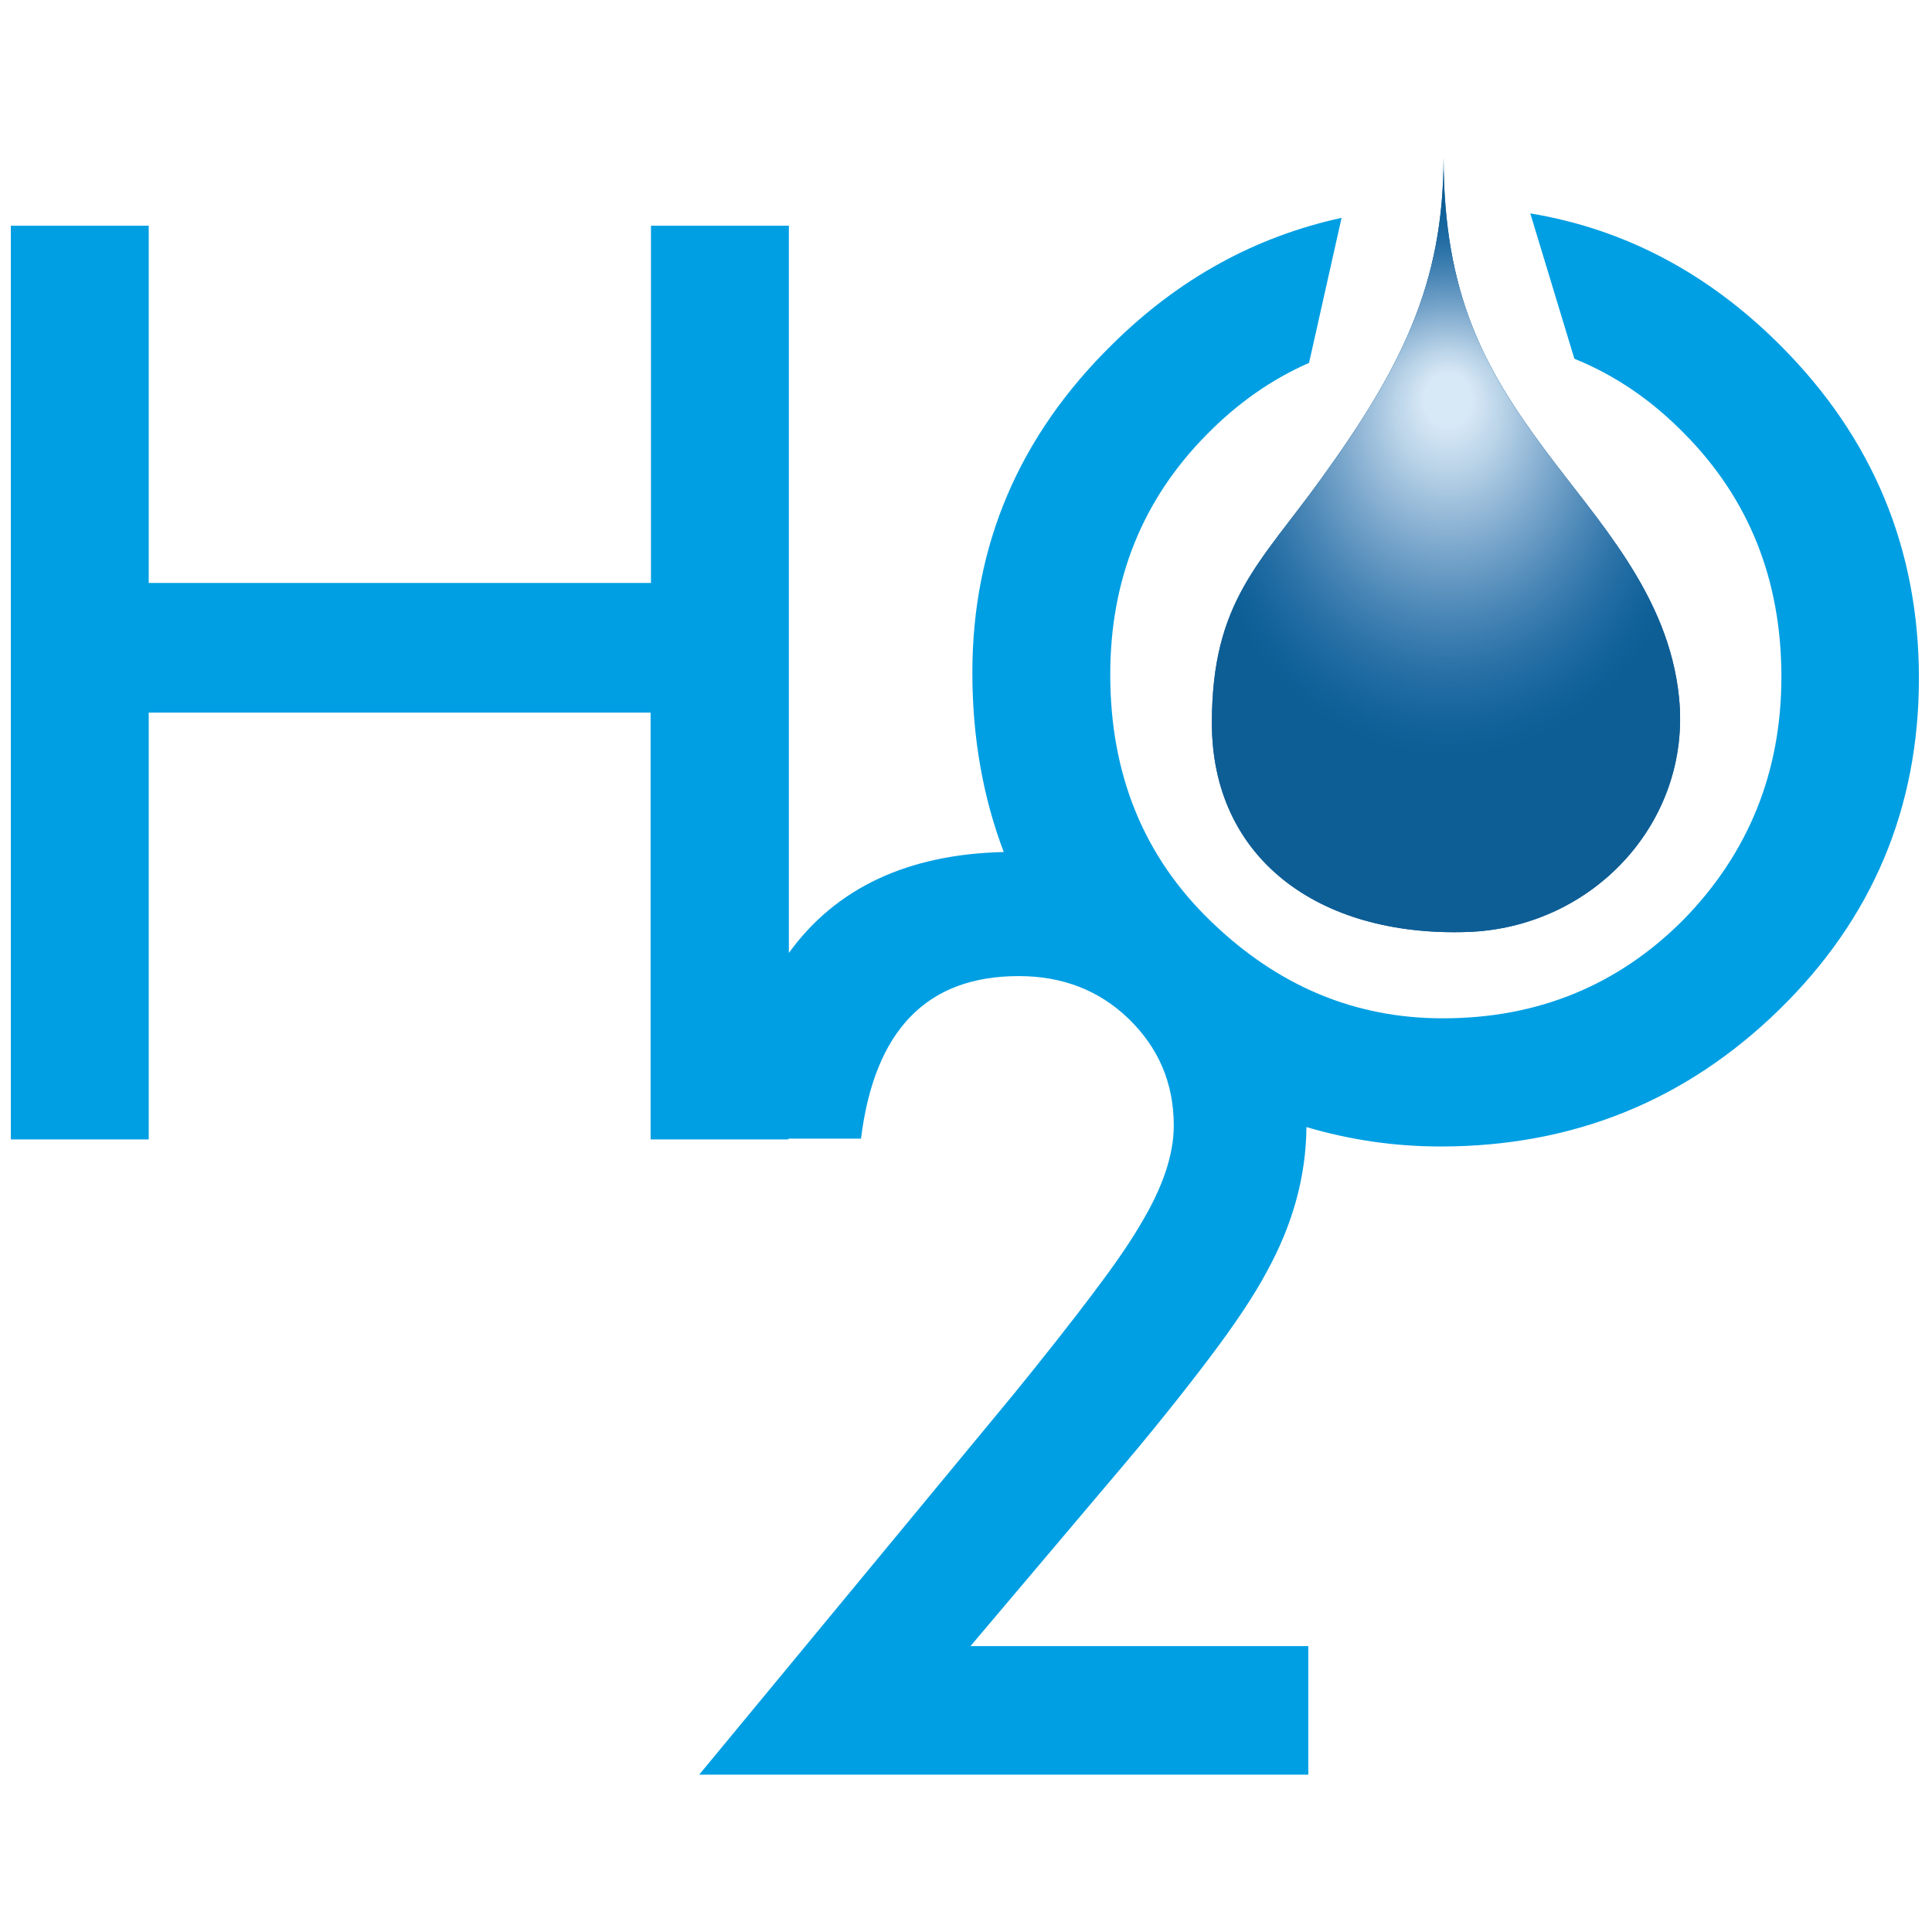
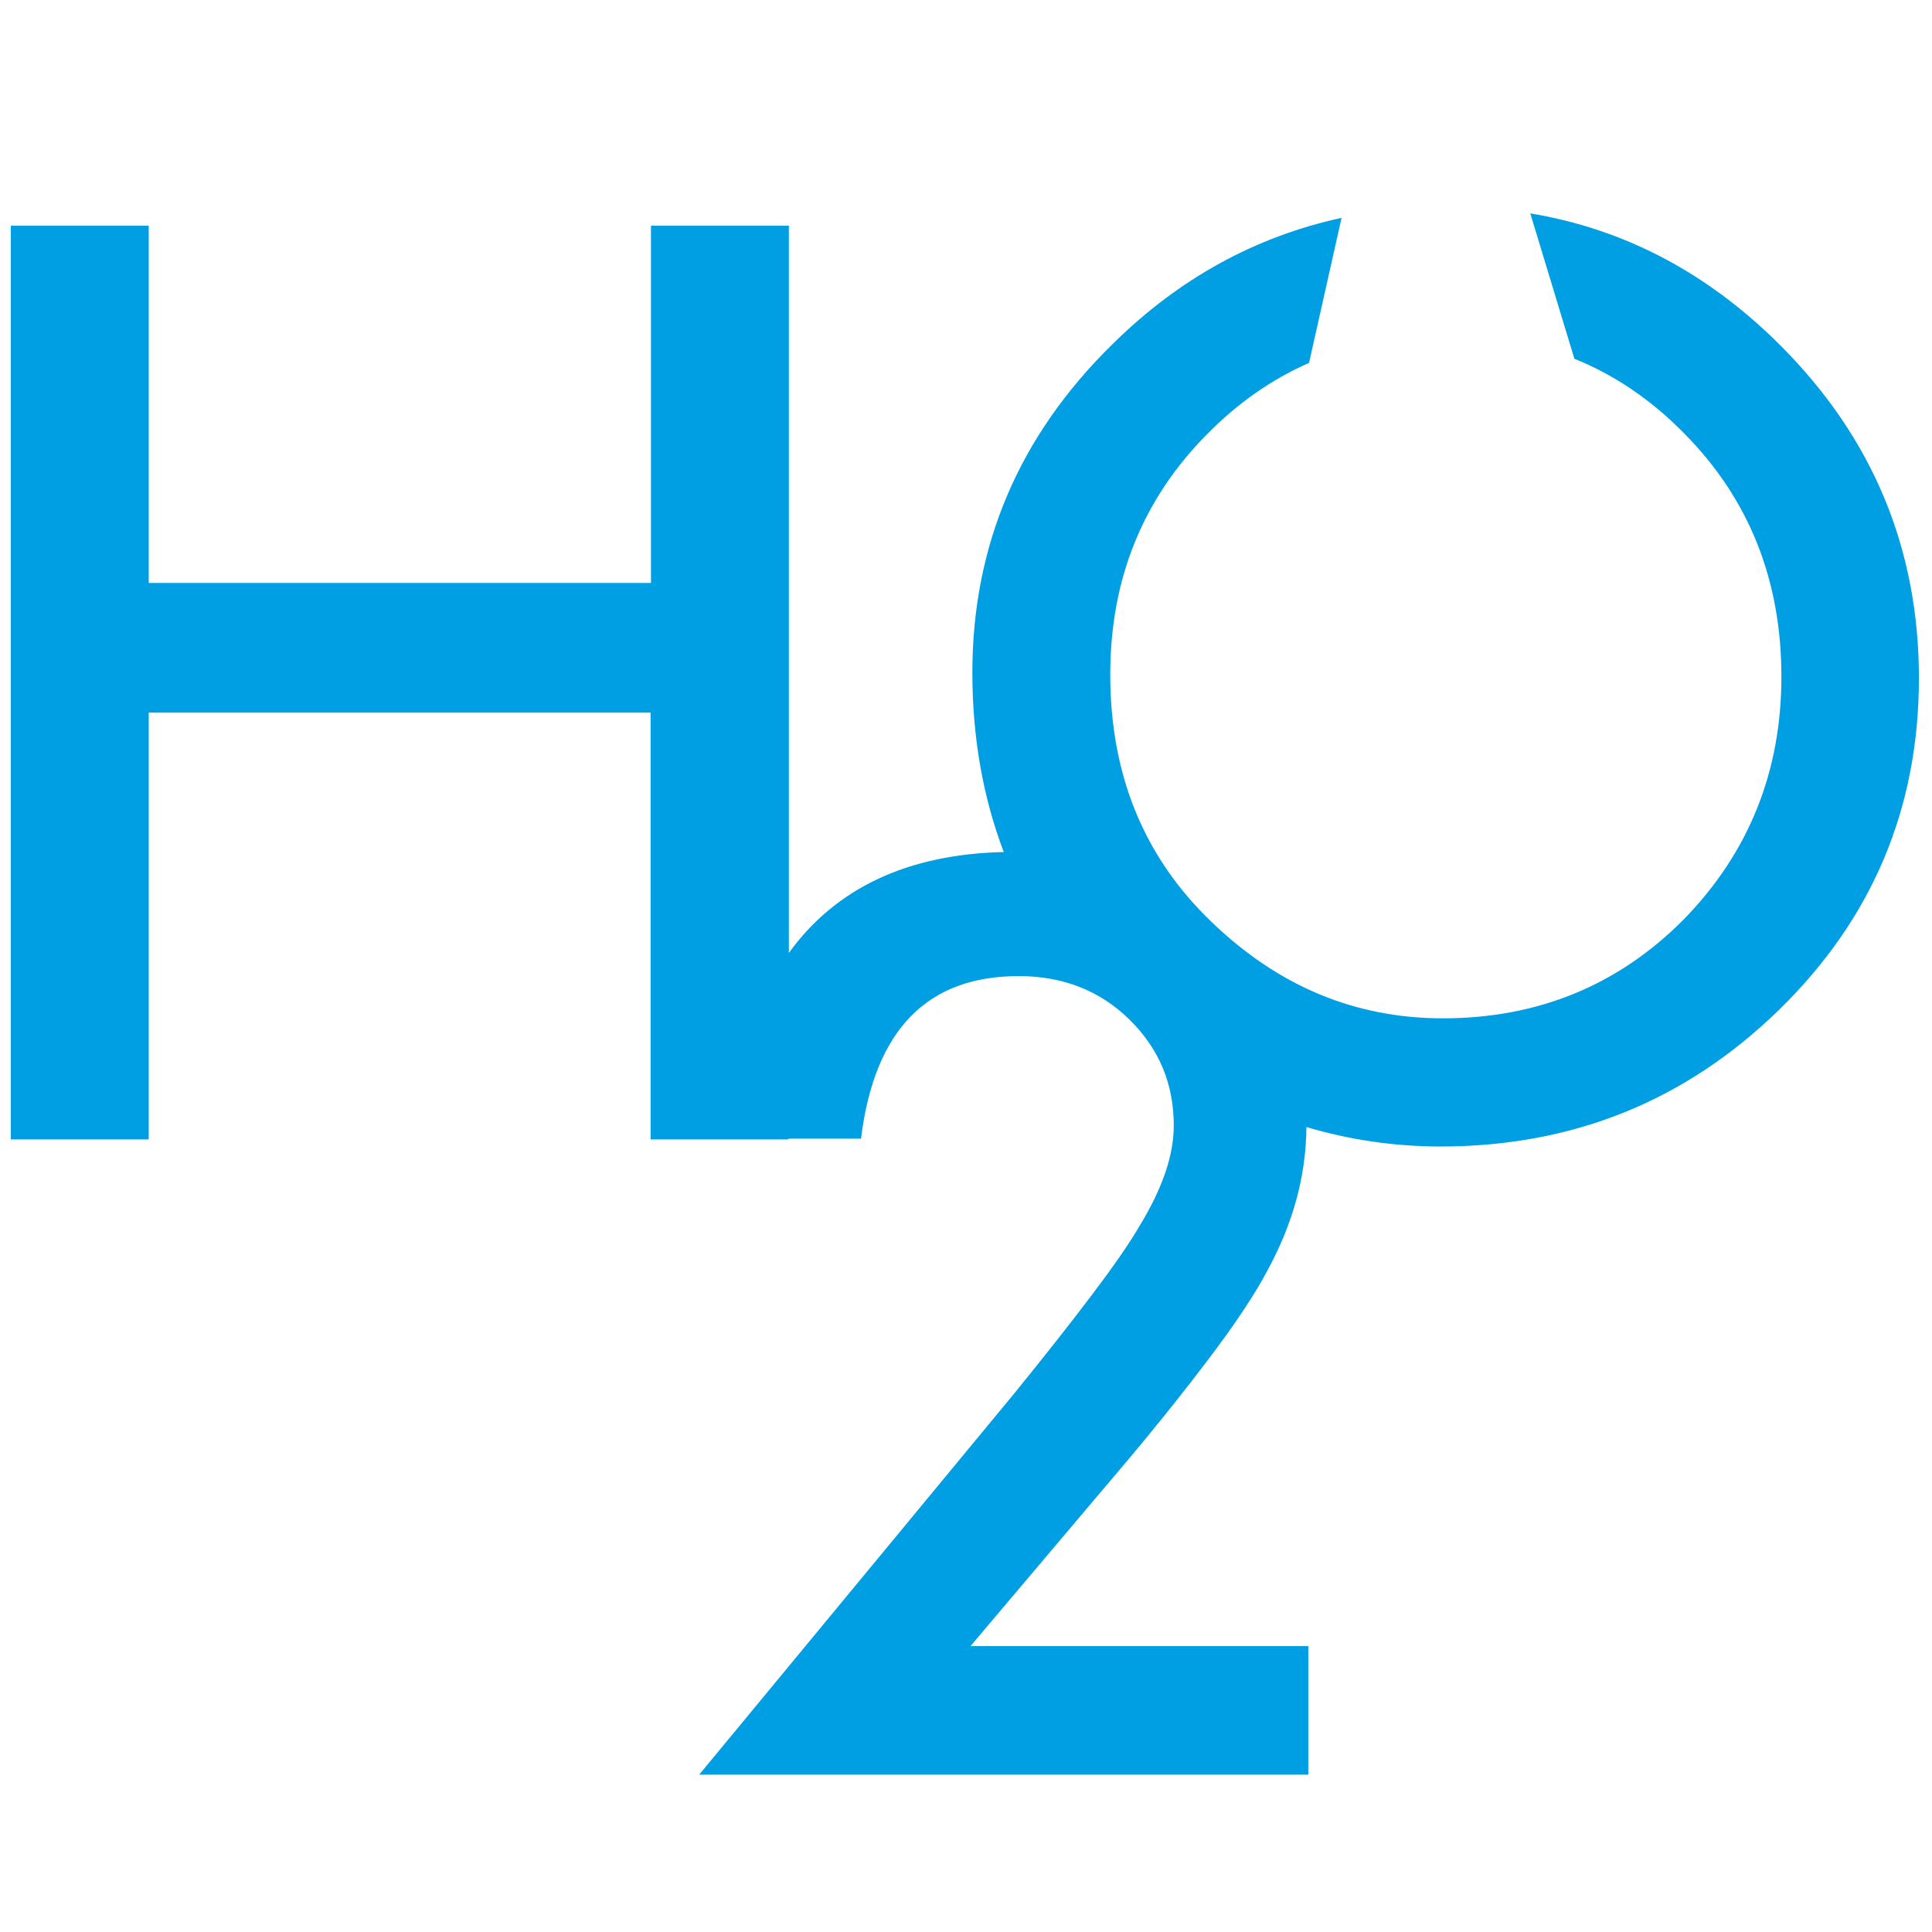
<svg xmlns="http://www.w3.org/2000/svg" xmlns:xlink="http://www.w3.org/1999/xlink" id="Layer_1" x="0px" y="0px" viewBox="0 0 517 517" style="enable-background:new 0 0 517 517;" xml:space="preserve">
  <style type="text/css">	.st0{clip-path:url(#SVGID_00000075156502218555997800000007201479636542001801_);}	.st1{filter:url(#Adobe_OpacityMaskFilter);}	.st2{mask:url(#SVGID_00000012458223335572505450000014670028809192810676_);}	.st3{fill:#1E84C3;}	.st4{fill:url(#SVGID_00000123443374867562014940000001139595824249295775_);}	.st5{fill-rule:evenodd;clip-rule:evenodd;fill:#009FE3;}</style>
  <g>
    <g>
      <defs>
-         <path id="SVGID_1_" d="M412.9,119.7c14.4,19.5,33.6,39.2,36.4,66.9c3.4,33.4-23.1,61.7-56.7,62.8c-40,1.3-68.3-19.9-68.3-55.9    c0-32.7,12.9-42.7,29.4-65.6c21.2-29.3,32.6-51.8,32.6-85.8C386.3,78.9,397.4,98.8,412.9,119.7z" />
-       </defs>
+         </defs>
      <use xlink:href="#SVGID_1_" style="overflow:visible;fill:#0E5E96;" />
      <clipPath id="SVGID_00000134242133772017219010000011816062861933234087_">
        <use xlink:href="#SVGID_1_" style="overflow:visible;" />
      </clipPath>
      <g style="clip-path:url(#SVGID_00000134242133772017219010000011816062861933234087_);">
        <g>
          <g>
            <defs>
              <rect id="SVGID_00000047053647022027029180000002864253614203427000_" x="301.1" y="41.5" width="173.9" height="213.2" />
            </defs>
            <use xlink:href="#SVGID_00000047053647022027029180000002864253614203427000_" style="overflow:visible;fill:#0E5E96;" />
            <clipPath id="SVGID_00000015315551587190275980000011638684460862864058_">
              <use xlink:href="#SVGID_00000047053647022027029180000002864253614203427000_" style="overflow:visible;" />
            </clipPath>
          </g>
        </g>
      </g>
      <g style="clip-path:url(#SVGID_00000134242133772017219010000011816062861933234087_);">
        <g>
          <defs>
            <filter id="Adobe_OpacityMaskFilter" filterUnits="userSpaceOnUse" x="301.7" y="40.4" width="170.4" height="210.8">																	</filter>
          </defs>
          <mask maskUnits="userSpaceOnUse" x="301.7" y="40.4" width="170.4" height="210.8" id="SVGID_00000019648857978166455540000006165582138141880973_">
            <g class="st1">
              <image style="overflow:visible;" width="289" height="352" transform="matrix(0.63 0 0 0.63 296.003 35.149)">						</image>
            </g>
          </mask>
          <g style="mask:url(#SVGID_00000019648857978166455540000006165582138141880973_);">
-             <ellipse class="st3" cx="387" cy="145.8" rx="85.2" ry="105.4" />
-           </g>
+             </g>
        </g>
        <radialGradient id="SVGID_00000055687231283164737010000013588684396742163358_" cx="387.485" cy="130.65" r="80.847" fx="361.436" fy="130.669" gradientTransform="matrix(-6.217422e-04 1 -0.891 -5.542431e-04 504.192 -256.763)" gradientUnits="userSpaceOnUse">
          <stop offset="9.141586e-02" style="stop-color:#D7E8F6" />
          <stop offset="0.202" style="stop-color:#D3E5F4;stop-opacity:0.866" />
          <stop offset="0.336" style="stop-color:#C6DAF0;stop-opacity:0.702" />
          <stop offset="0.484" style="stop-color:#AECAE8;stop-opacity:0.523" />
          <stop offset="0.64" style="stop-color:#8BB3DD;stop-opacity:0.332" />
          <stop offset="0.802" style="stop-color:#5898CF;stop-opacity:0.135" />
          <stop offset="0.913" style="stop-color:#1E84C3;stop-opacity:0" />
        </radialGradient>
-         <path style="fill:url(#SVGID_00000055687231283164737010000013588684396742163358_);" d="M461.3,138.7    c0,40.8-34.4,97.8-75.1,97.8s-72.5-57-72.5-97.8s34.4-83.9,75.1-83.9S461.3,97.9,461.3,138.7z" />
      </g>
    </g>
  </g>
  <path class="st5" d="M476.4,92.4c-19.3-19.3-41.6-31.1-66.9-35.3l11.8,38.9c10.9,4.4,20.7,11.1,29.5,20.1 c17.3,17.5,25.9,39.2,25.9,65c0,25.5-8.8,47.2-26.2,65c-17.5,17.6-39,26.4-64.4,26.4c-23.5,0-44.1-8.6-62-25.9 c-18-17.3-27-39.3-27-66.1c0-25.5,8.7-47,26-64.4c8.2-8.3,17.2-14.6,27.2-19l8.7-38.8c-23,5-43.5,16.2-61.3,33.8 c-25,24.5-37.5,53.8-37.5,87.9c0,17.5,2.9,33.5,8.4,48c-25.7,0.6-44.9,9.6-57.5,27V60.4h-36.9V156H39.8V60.4H2.9v244.5h36.9V190.7 h134.3v114.2H211v-0.2h19.4c3.6-29,17.6-43.5,42.2-43.5c11.7,0,21.6,3.8,29.5,11.5c7.9,7.7,12,17.1,12,28.5c0,7.9-3,16.7-9,26.6 c-2.9,5-7.3,11.3-12.9,18.7c-5.6,7.4-12.5,16.2-20.8,26.4l-84.3,102h163v-34.4h-90.4l37.8-44.7c10.5-12.3,19.1-23.1,25.9-32.1 c6.9-9.1,12.2-17,15.7-23.6c6.9-12.6,10.4-25.4,10.5-38.5c11.5,3.4,23.4,5.2,35.9,5.2c35.4,0,65.6-12.2,90.6-36.6 c24.9-24.3,37.4-53.9,37.4-88.7C513.5,146.8,501.1,117.1,476.4,92.4z" />
</svg>